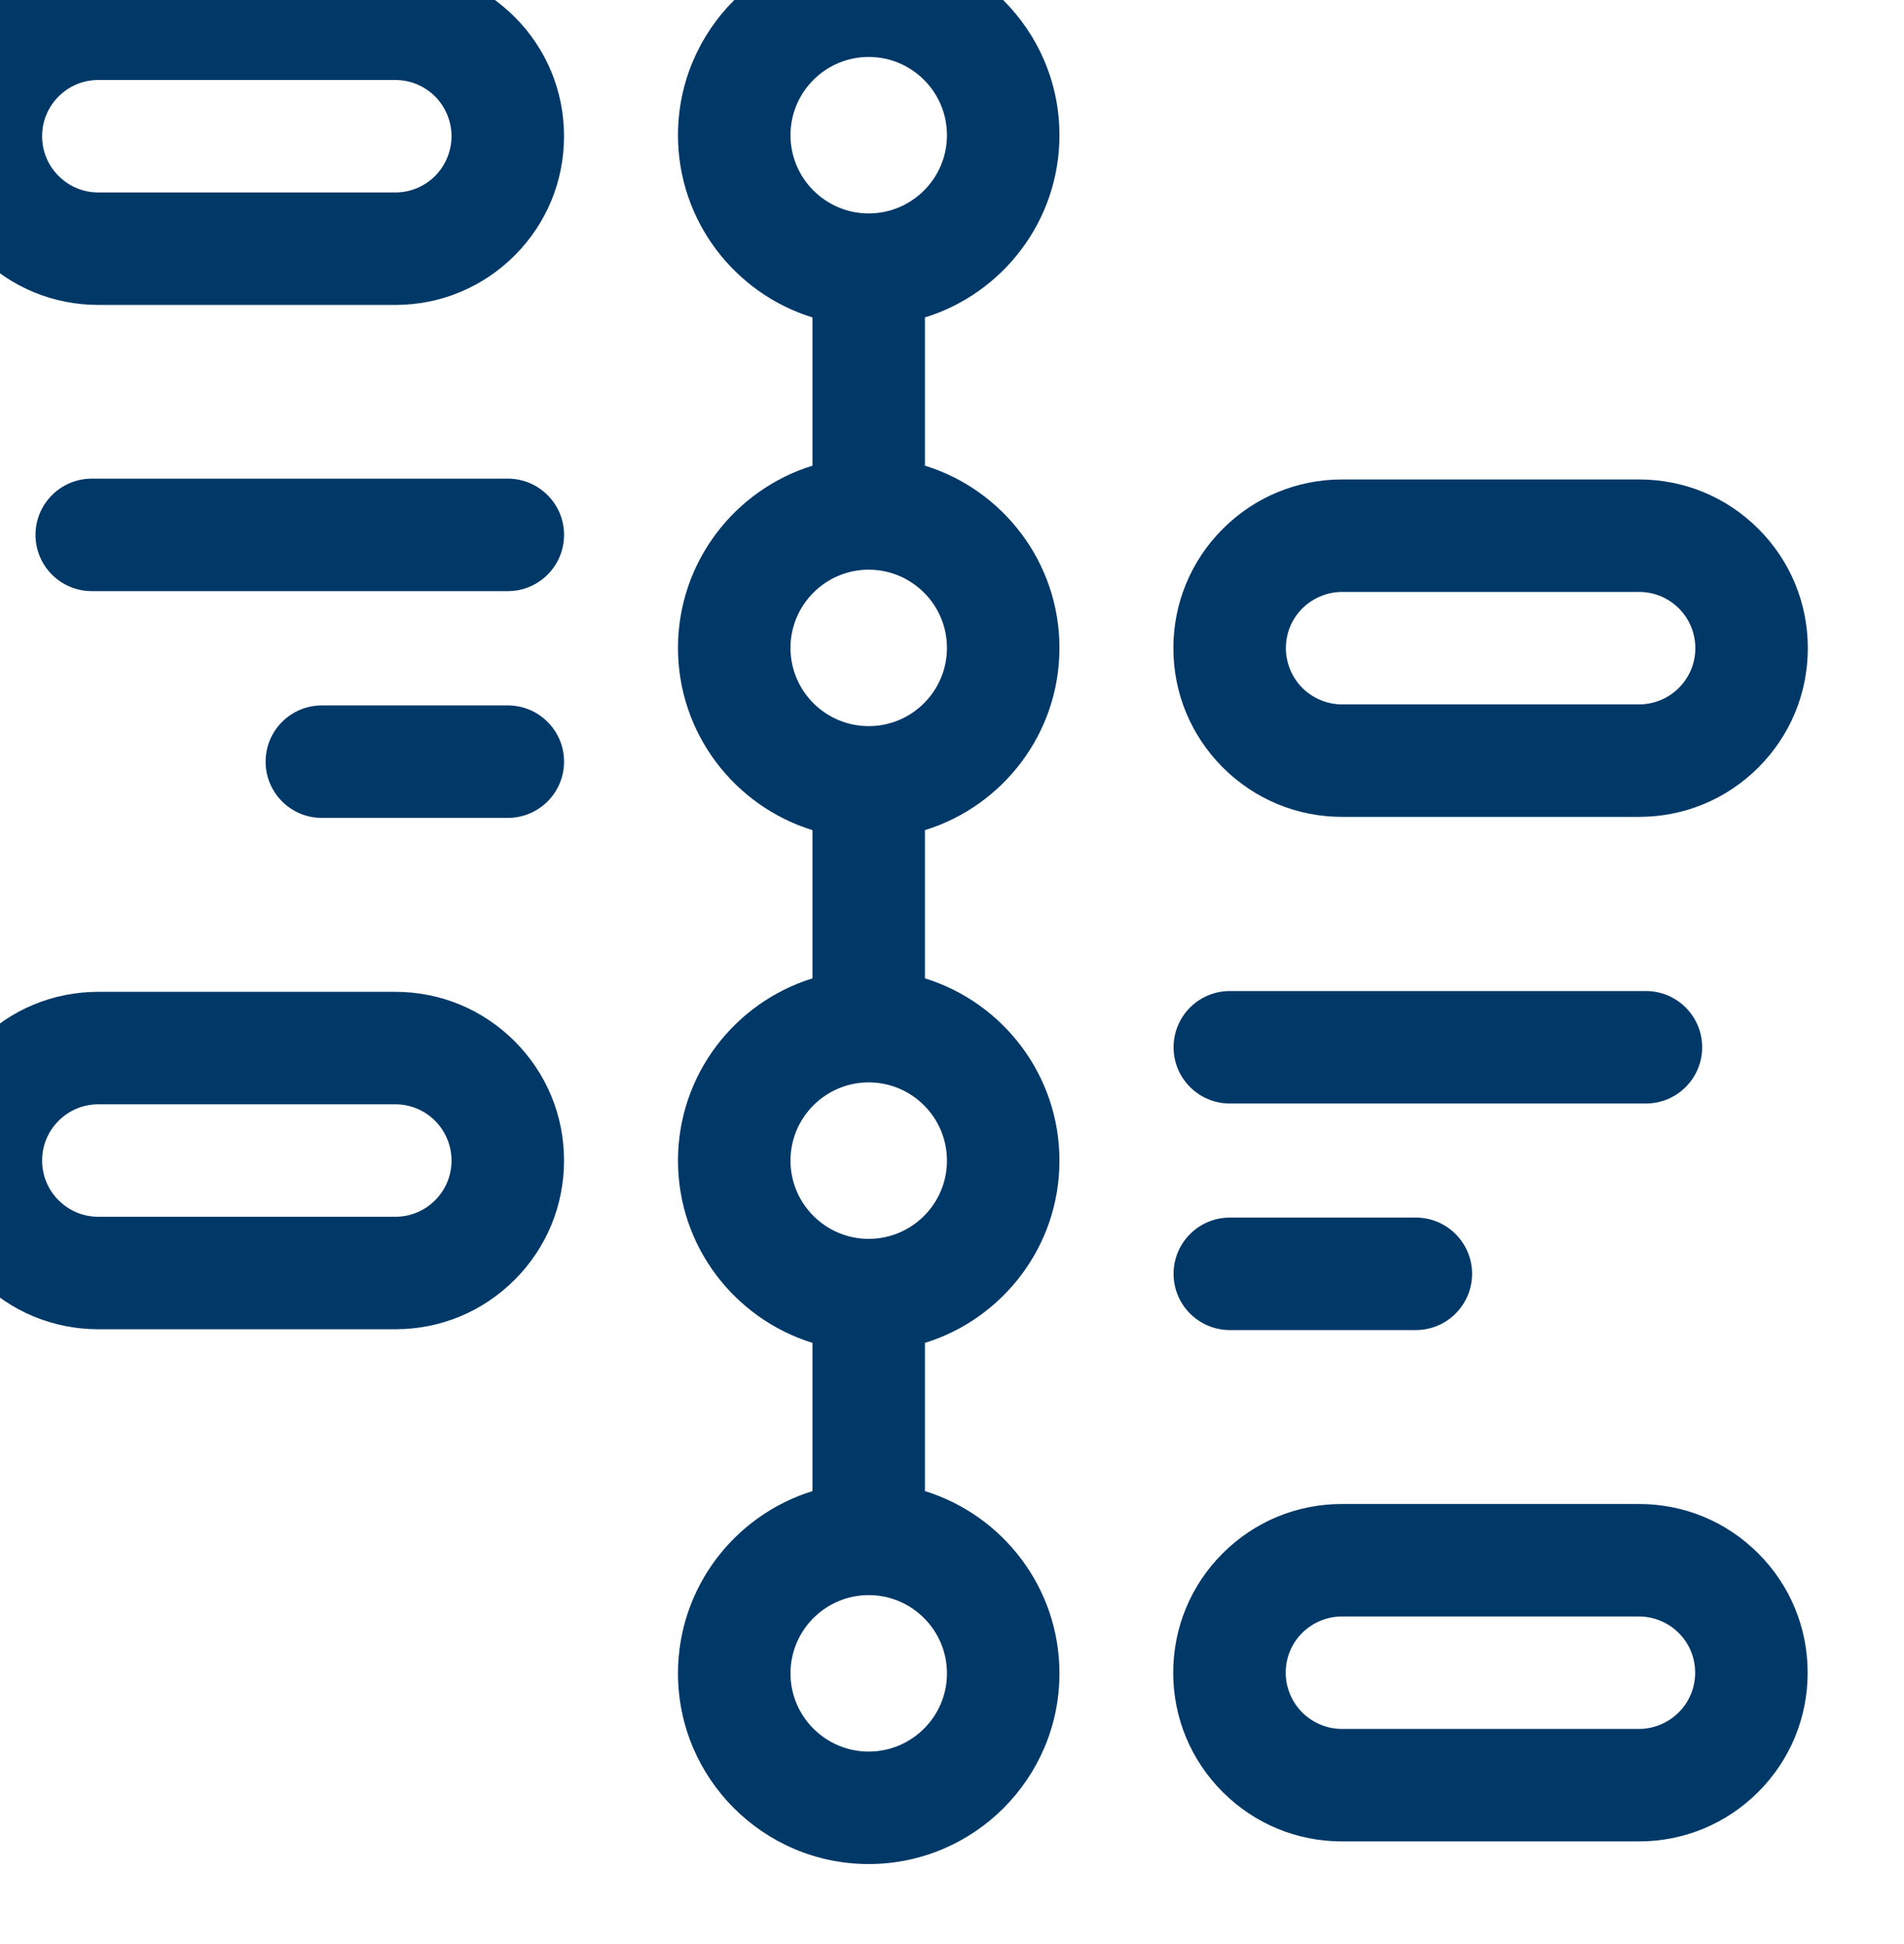
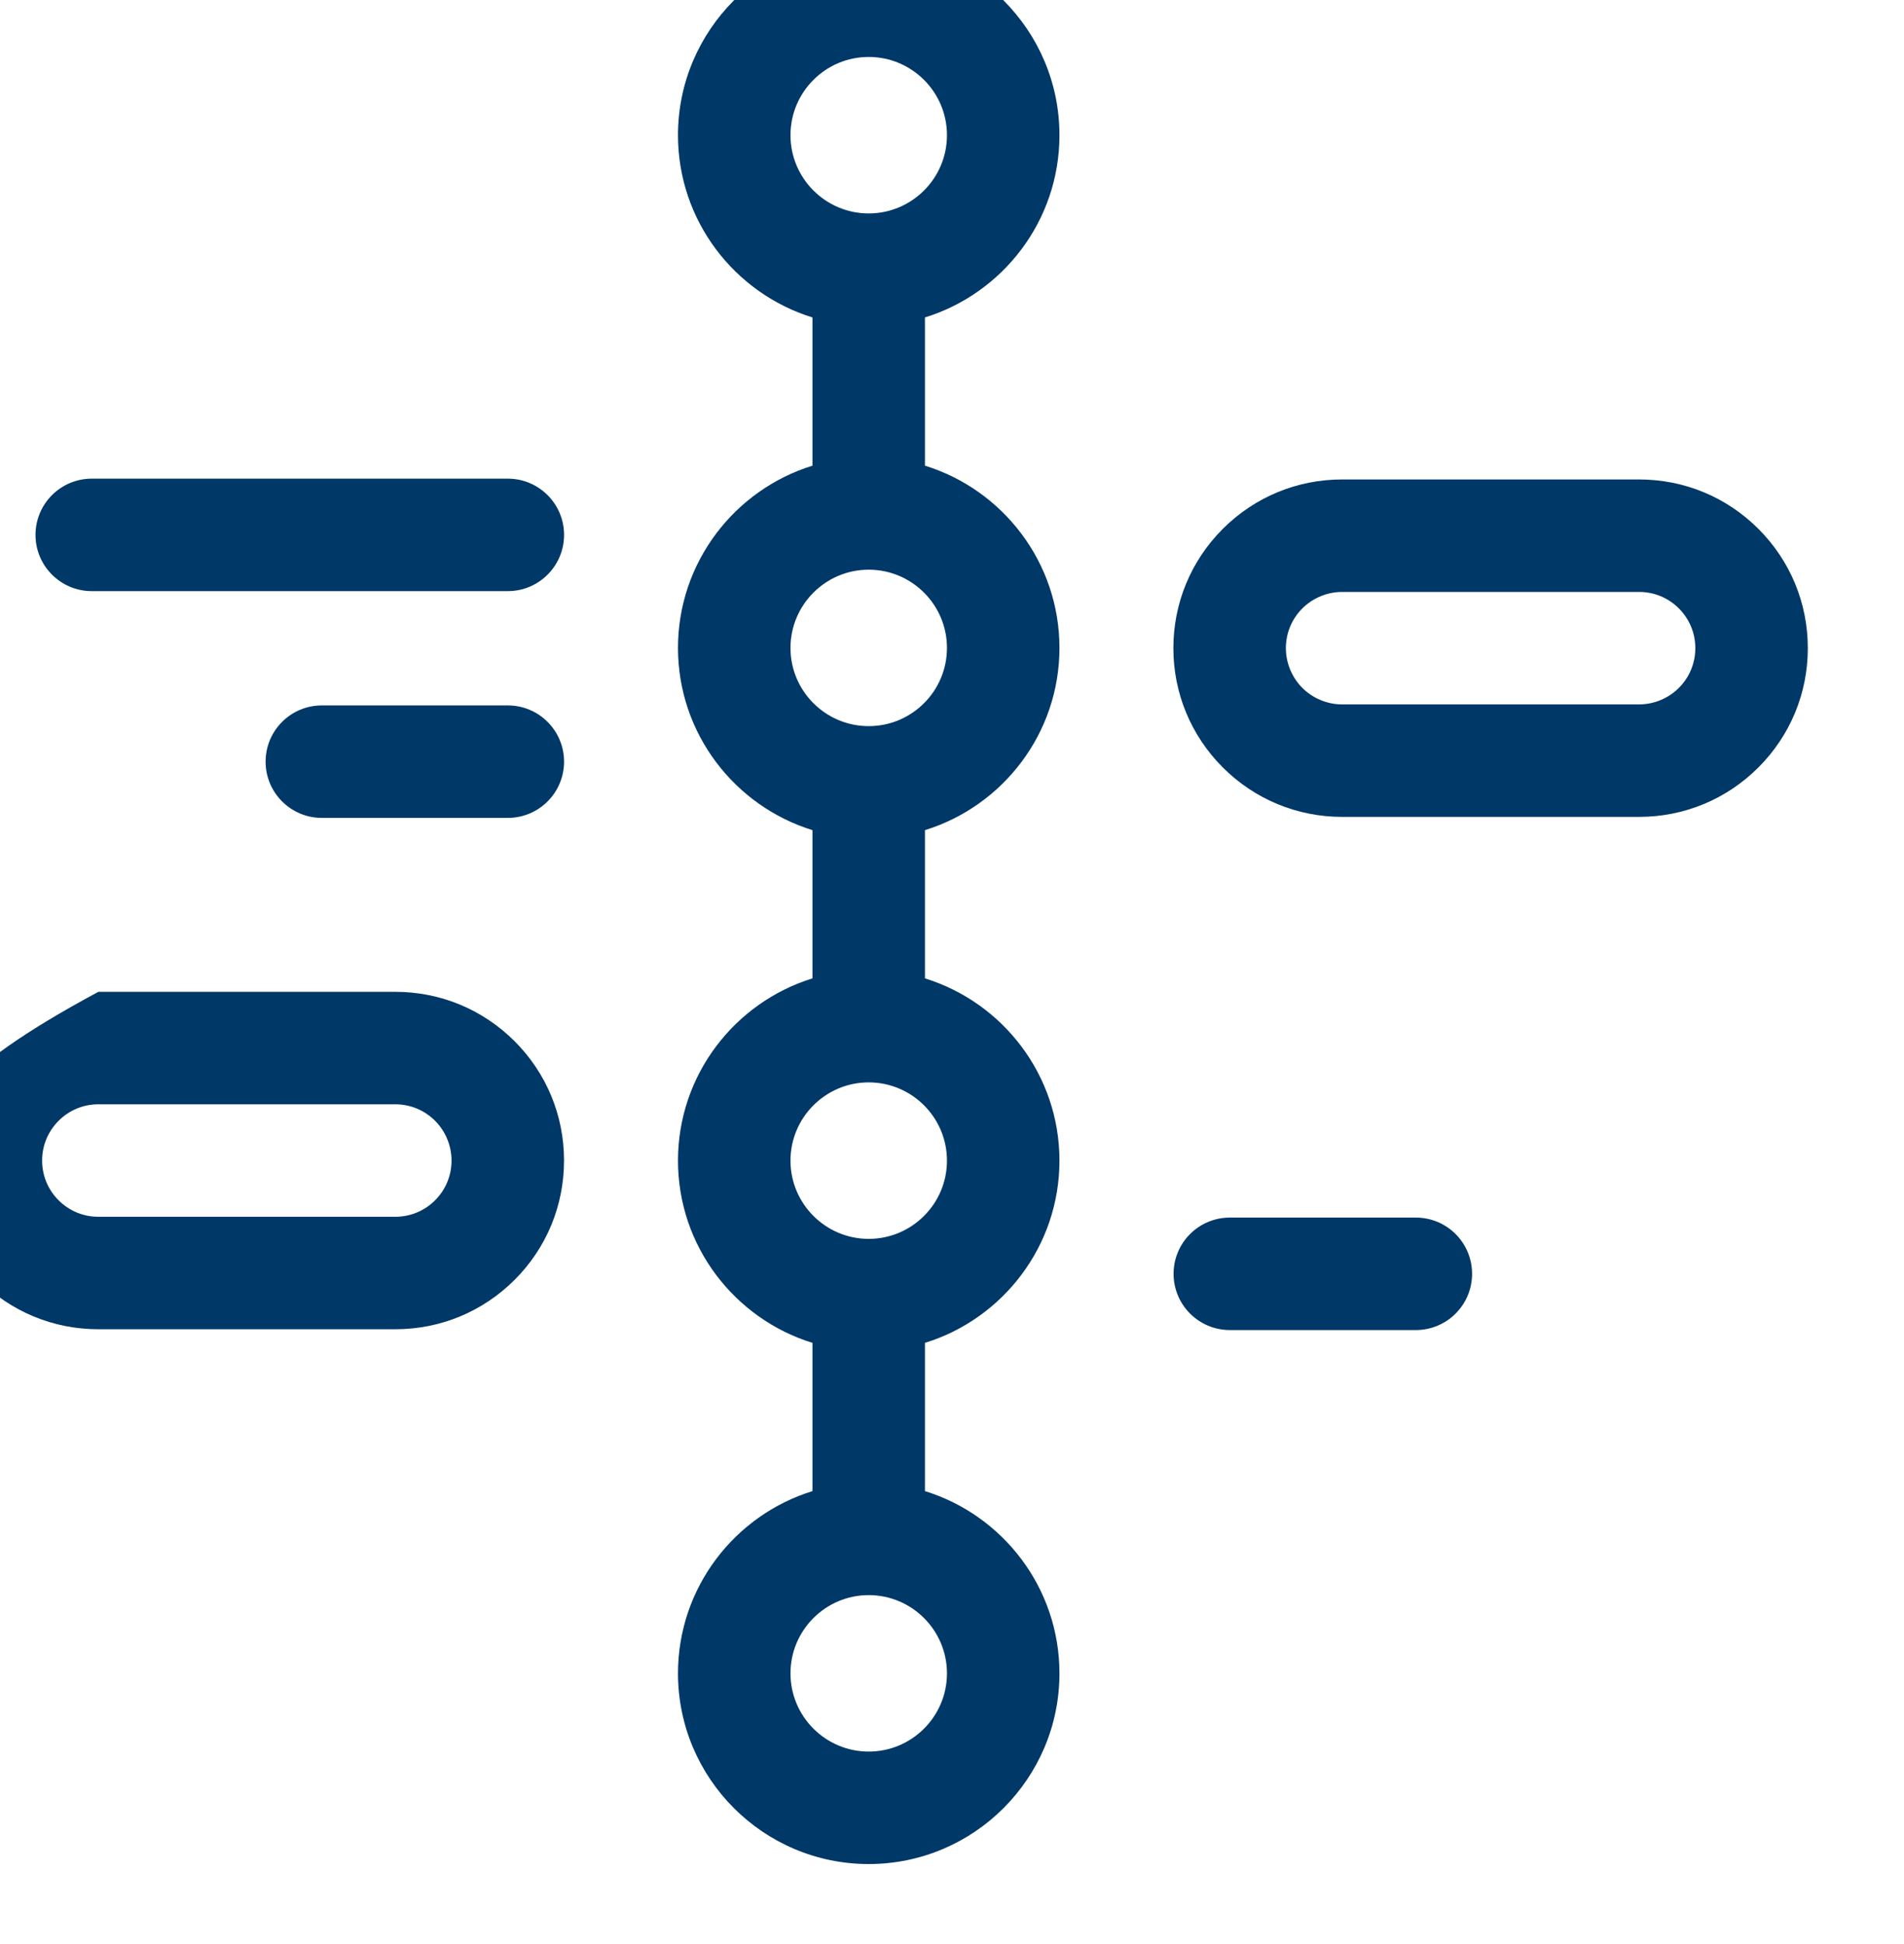
<svg xmlns="http://www.w3.org/2000/svg" width="100%" height="100%" viewBox="0 0 47 48" version="1.1" xml:space="preserve" style="fill-rule:evenodd;clip-rule:evenodd;stroke-linejoin:round;stroke-miterlimit:2;">
  <g transform="matrix(1,0,0,1,-997.288,-1760.48)">
    <g transform="matrix(0.561,0,0,0.561,-1128.03,107.289)">
      <g id="g2623" transform="matrix(0.165,0,0,0.165,3826.67,2994.5)">
        <path id="path2621" d="M0,-95.02C-11.502,-95.02 -20.86,-104.377 -20.86,-115.88C-20.86,-127.387 -11.502,-136.75 0,-136.75C11.508,-136.75 20.87,-127.387 20.87,-115.88C20.87,-104.377 11.508,-95.02 0,-95.02M0,41.74C-11.502,41.74 -20.86,32.377 -20.86,20.87C-20.86,9.363 -11.502,0 0,0C11.508,0 20.87,9.363 20.87,20.87C20.87,32.377 11.508,41.74 0,41.74M0,178.49C-11.502,178.49 -20.86,169.132 -20.86,157.63C-20.86,146.123 -11.502,136.759 0,136.759C11.508,136.759 20.87,146.123 20.87,157.63C20.87,169.132 11.508,178.49 0,178.49M0,-273.51C11.508,-273.51 20.87,-264.148 20.87,-252.64C20.87,-241.132 11.508,-231.77 0,-231.77C-11.502,-231.77 -20.86,-241.132 -20.86,-252.64C-20.86,-264.148 -11.502,-273.51 0,-273.51M50.87,-252.64C50.87,-280.69 28.05,-303.51 0,-303.51C-28.044,-303.51 -50.86,-280.69 -50.86,-252.64C-50.86,-229.811 -35.746,-210.448 -15,-204.03L-15,-164.49C-35.746,-158.073 -50.86,-138.709 -50.86,-115.88C-50.86,-93.055 -35.746,-73.696 -15,-67.28L-15,-27.74C-35.746,-21.323 -50.86,-1.959 -50.86,20.87C-50.86,43.699 -35.746,63.062 -15,69.48L-15,109.02C-35.746,115.437 -50.86,134.8 -50.86,157.63C-50.86,185.674 -28.044,208.49 0,208.49C28.05,208.49 50.87,185.674 50.87,157.63C50.87,134.799 35.751,115.435 15,109.019L15,69.48C35.751,63.064 50.87,43.701 50.87,20.87C50.87,-1.961 35.751,-21.325 15,-27.741L15,-67.279C35.751,-73.694 50.87,-93.054 50.87,-115.88C50.87,-138.711 35.751,-158.075 15,-164.491L15,-204.03C35.751,-210.446 50.87,-229.809 50.87,-252.64" style="fill:rgb(0,56,104);fill-rule:nonzero;" />
      </g>
    </g>
    <g transform="matrix(0.561,0,0,0.561,-1128.03,107.289)">
      <g id="g2627" transform="matrix(0.165,0,0,0.165,3807.59,2951.11)">
-         <path id="path2625" d="M0,21.206C-2.836,24.042 -6.605,25.603 -10.614,25.603L-89.794,25.603C-93.802,25.603 -97.564,24.046 -100.407,21.198C-103.236,18.374 -104.794,14.61 -104.794,10.603C-104.794,6.597 -103.236,2.833 -100.389,-0.009C-97.564,-2.839 -93.802,-4.397 -89.794,-4.397L-10.614,-4.397C-6.605,-4.397 -2.836,-2.835 -0.001,-0.001C2.787,2.788 4.386,6.653 4.386,10.603C4.386,14.554 2.787,18.419 -0,21.206M-10.614,-34.397L-89.794,-34.397C-101.825,-34.397 -113.127,-29.712 -121.602,-21.222C-130.109,-12.73 -134.794,-1.427 -134.794,10.603C-134.794,22.634 -130.109,33.936 -121.62,42.411C-113.127,50.919 -101.825,55.603 -89.794,55.603L-10.614,55.603C1.407,55.603 12.71,50.922 21.213,42.419C29.708,33.925 34.386,22.625 34.386,10.603C34.386,-1.418 29.708,-12.718 21.212,-21.214C12.71,-29.715 1.407,-34.397 -10.614,-34.397" style="fill:rgb(0,56,104);fill-rule:nonzero;" />
-       </g>
+         </g>
    </g>
    <g transform="matrix(0.561,0,0,0.561,-1128.03,107.289)">
      <g id="g2631" transform="matrix(0.165,0,0,0.165,3807.59,2996.19)">
-         <path id="path2629" d="M0,21.208C-2.835,24.043 -6.605,25.604 -10.614,25.604L-89.794,25.604C-93.802,25.604 -97.564,24.047 -100.407,21.199C-103.236,18.375 -104.794,14.612 -104.794,10.604C-104.794,6.598 -103.236,2.834 -100.389,-0.008C-97.564,-2.838 -93.802,-4.396 -89.794,-4.396L-10.614,-4.396C-6.605,-4.396 -2.836,-2.834 -0.001,-0C2.787,2.789 4.386,6.654 4.386,10.604C4.386,14.613 2.828,18.38 -0,21.208M-10.614,-34.396L-89.794,-34.396C-101.825,-34.396 -113.127,-29.711 -121.602,-21.221C-130.109,-12.729 -134.794,-1.426 -134.794,10.604C-134.794,22.635 -130.109,33.937 -121.62,42.412C-113.128,50.92 -101.825,55.604 -89.794,55.604L-10.614,55.604C1.408,55.604 12.71,50.923 21.213,42.421C29.708,33.926 34.386,22.627 34.386,10.604C34.386,-1.417 29.708,-12.717 21.212,-21.213C12.71,-29.714 1.407,-34.396 -10.614,-34.396" style="fill:rgb(0,56,104);fill-rule:nonzero;" />
+         <path id="path2629" d="M0,21.208C-2.835,24.043 -6.605,25.604 -10.614,25.604L-89.794,25.604C-93.802,25.604 -97.564,24.047 -100.407,21.199C-103.236,18.375 -104.794,14.612 -104.794,10.604C-104.794,6.598 -103.236,2.834 -100.389,-0.008C-97.564,-2.838 -93.802,-4.396 -89.794,-4.396L-10.614,-4.396C-6.605,-4.396 -2.836,-2.834 -0.001,-0C2.787,2.789 4.386,6.654 4.386,10.604C4.386,14.613 2.828,18.38 -0,21.208M-10.614,-34.396L-89.794,-34.396C-130.109,-12.729 -134.794,-1.426 -134.794,10.604C-134.794,22.635 -130.109,33.937 -121.62,42.412C-113.128,50.92 -101.825,55.604 -89.794,55.604L-10.614,55.604C1.408,55.604 12.71,50.923 21.213,42.421C29.708,33.926 34.386,22.627 34.386,10.604C34.386,-1.417 29.708,-12.717 21.212,-21.213C12.71,-29.714 1.407,-34.396 -10.614,-34.396" style="fill:rgb(0,56,104);fill-rule:nonzero;" />
      </g>
    </g>
    <g transform="matrix(0.561,0,0,0.561,-1128.03,107.289)">
      <g id="g2635" transform="matrix(0.165,0,0,0.165,3845.75,2977.14)">
        <path id="path2633" d="M0,-21.208C2.799,-24.001 6.667,-25.604 10.612,-25.604L89.803,-25.604C93.812,-25.604 97.577,-24.046 100.406,-21.217C103.241,-18.382 104.803,-14.612 104.803,-10.604C104.803,-6.601 103.241,-2.835 100.406,0C97.612,2.794 93.747,4.396 89.803,4.396L10.612,4.396C6.673,4.396 2.805,2.79 0.019,0.01C-2.781,-2.796 -4.388,-6.664 -4.388,-10.604C-4.388,-14.607 -2.823,-18.38 0,-21.208M10.612,34.396L89.803,34.396C101.818,34.396 113.117,29.715 121.62,21.213C130.121,12.711 134.803,1.411 134.803,-10.604C134.803,-22.626 130.121,-33.929 121.619,-42.43C113.124,-50.925 101.825,-55.604 89.803,-55.604L10.612,-55.604C-1.395,-55.604 -12.691,-50.929 -21.214,-42.421C-29.709,-33.91 -34.388,-22.61 -34.388,-10.604C-34.388,1.397 -29.709,12.693 -21.194,21.224C-12.685,29.718 -1.389,34.396 10.612,34.396" style="fill:rgb(0,56,104);fill-rule:nonzero;" />
      </g>
    </g>
    <g transform="matrix(0.561,0,0,0.561,-1128.03,107.289)">
      <g id="g2639" transform="matrix(0.165,0,0,0.165,3862.31,3018.73)">
-         <path id="path2637" d="M0,21.208C-2.794,24.001 -6.659,25.604 -10.604,25.604L-89.794,25.604C-93.733,25.604 -97.602,23.998 -100.388,21.217C-103.188,18.411 -104.794,14.544 -104.794,10.604C-104.794,6.601 -103.229,2.827 -100.407,0C-97.608,-2.794 -93.74,-4.396 -89.794,-4.396L-10.604,-4.396C-6.652,-4.396 -2.788,-2.797 -0.001,-0.011C2.835,2.825 4.396,6.595 4.396,10.604C4.396,14.606 2.835,18.372 0,21.208M-10.604,-34.396L-89.794,-34.396C-101.801,-34.396 -113.097,-29.722 -121.62,-21.214C-130.115,-12.702 -134.794,-1.403 -134.794,10.604C-134.794,22.604 -130.115,33.901 -121.602,42.43C-113.091,50.925 -101.795,55.604 -89.794,55.604L-10.604,55.604C1.412,55.604 12.712,50.922 21.213,42.421C29.715,33.919 34.396,22.62 34.396,10.604C34.396,-1.417 29.715,-12.72 21.213,-21.224C12.718,-29.718 1.418,-34.396 -10.604,-34.396" style="fill:rgb(0,56,104);fill-rule:nonzero;" />
-       </g>
+         </g>
    </g>
    <g transform="matrix(0.561,0,0,0.561,-1128.03,107.289)">
      <g id="g2643" transform="matrix(0.165,0,0,0.165,3810.79,2972.88)">
        <path id="path2641" d="M0,-30L-110.95,-30C-119.234,-30 -125.95,-23.284 -125.95,-15C-125.95,-6.716 -119.234,0 -110.95,0L0,0C8.284,0 15,-6.716 15,-15C15,-23.284 8.284,-30 0,-30" style="fill:rgb(0,56,104);fill-rule:nonzero;" />
      </g>
    </g>
    <g transform="matrix(0.561,0,0,0.561,-1128.03,107.289)">
      <g id="g2647" transform="matrix(0.165,0,0,0.165,3810.79,2982.86)">
        <path id="path2645" d="M0,-30L-49.59,-30C-57.874,-30 -64.59,-23.285 -64.59,-15C-64.59,-6.717 -57.874,0 -49.59,0L0,0C8.284,0 15,-6.717 15,-15C15,-23.285 8.284,-30 0,-30" style="fill:rgb(0,56,104);fill-rule:nonzero;" />
      </g>
    </g>
    <g transform="matrix(0.561,0,0,0.561,-1128.03,107.289)">
      <g id="g2651" transform="matrix(0.165,0,0,0.165,3842.56,2990.48)">
-         <path id="path2649" d="M0,30L110.96,30C119.244,30 125.96,23.284 125.96,15C125.96,6.716 119.244,0 110.96,0L0,0C-8.284,0 -15,6.716 -15,15C-15,23.284 -8.284,30 0,30" style="fill:rgb(0,56,104);fill-rule:nonzero;" />
-       </g>
+         </g>
    </g>
    <g transform="matrix(0.561,0,0,0.561,-1128.03,107.289)">
      <g id="g2655" transform="matrix(0.165,0,0,0.165,3842.56,3000.45)">
        <path id="path2653" d="M0,30L49.601,30C57.885,30 64.601,23.283 64.601,15C64.601,6.715 57.885,0 49.601,0L0,0C-8.284,0 -15,6.715 -15,15C-15,23.283 -8.284,30 0,30" style="fill:rgb(0,56,104);fill-rule:nonzero;" />
      </g>
    </g>
  </g>
</svg>